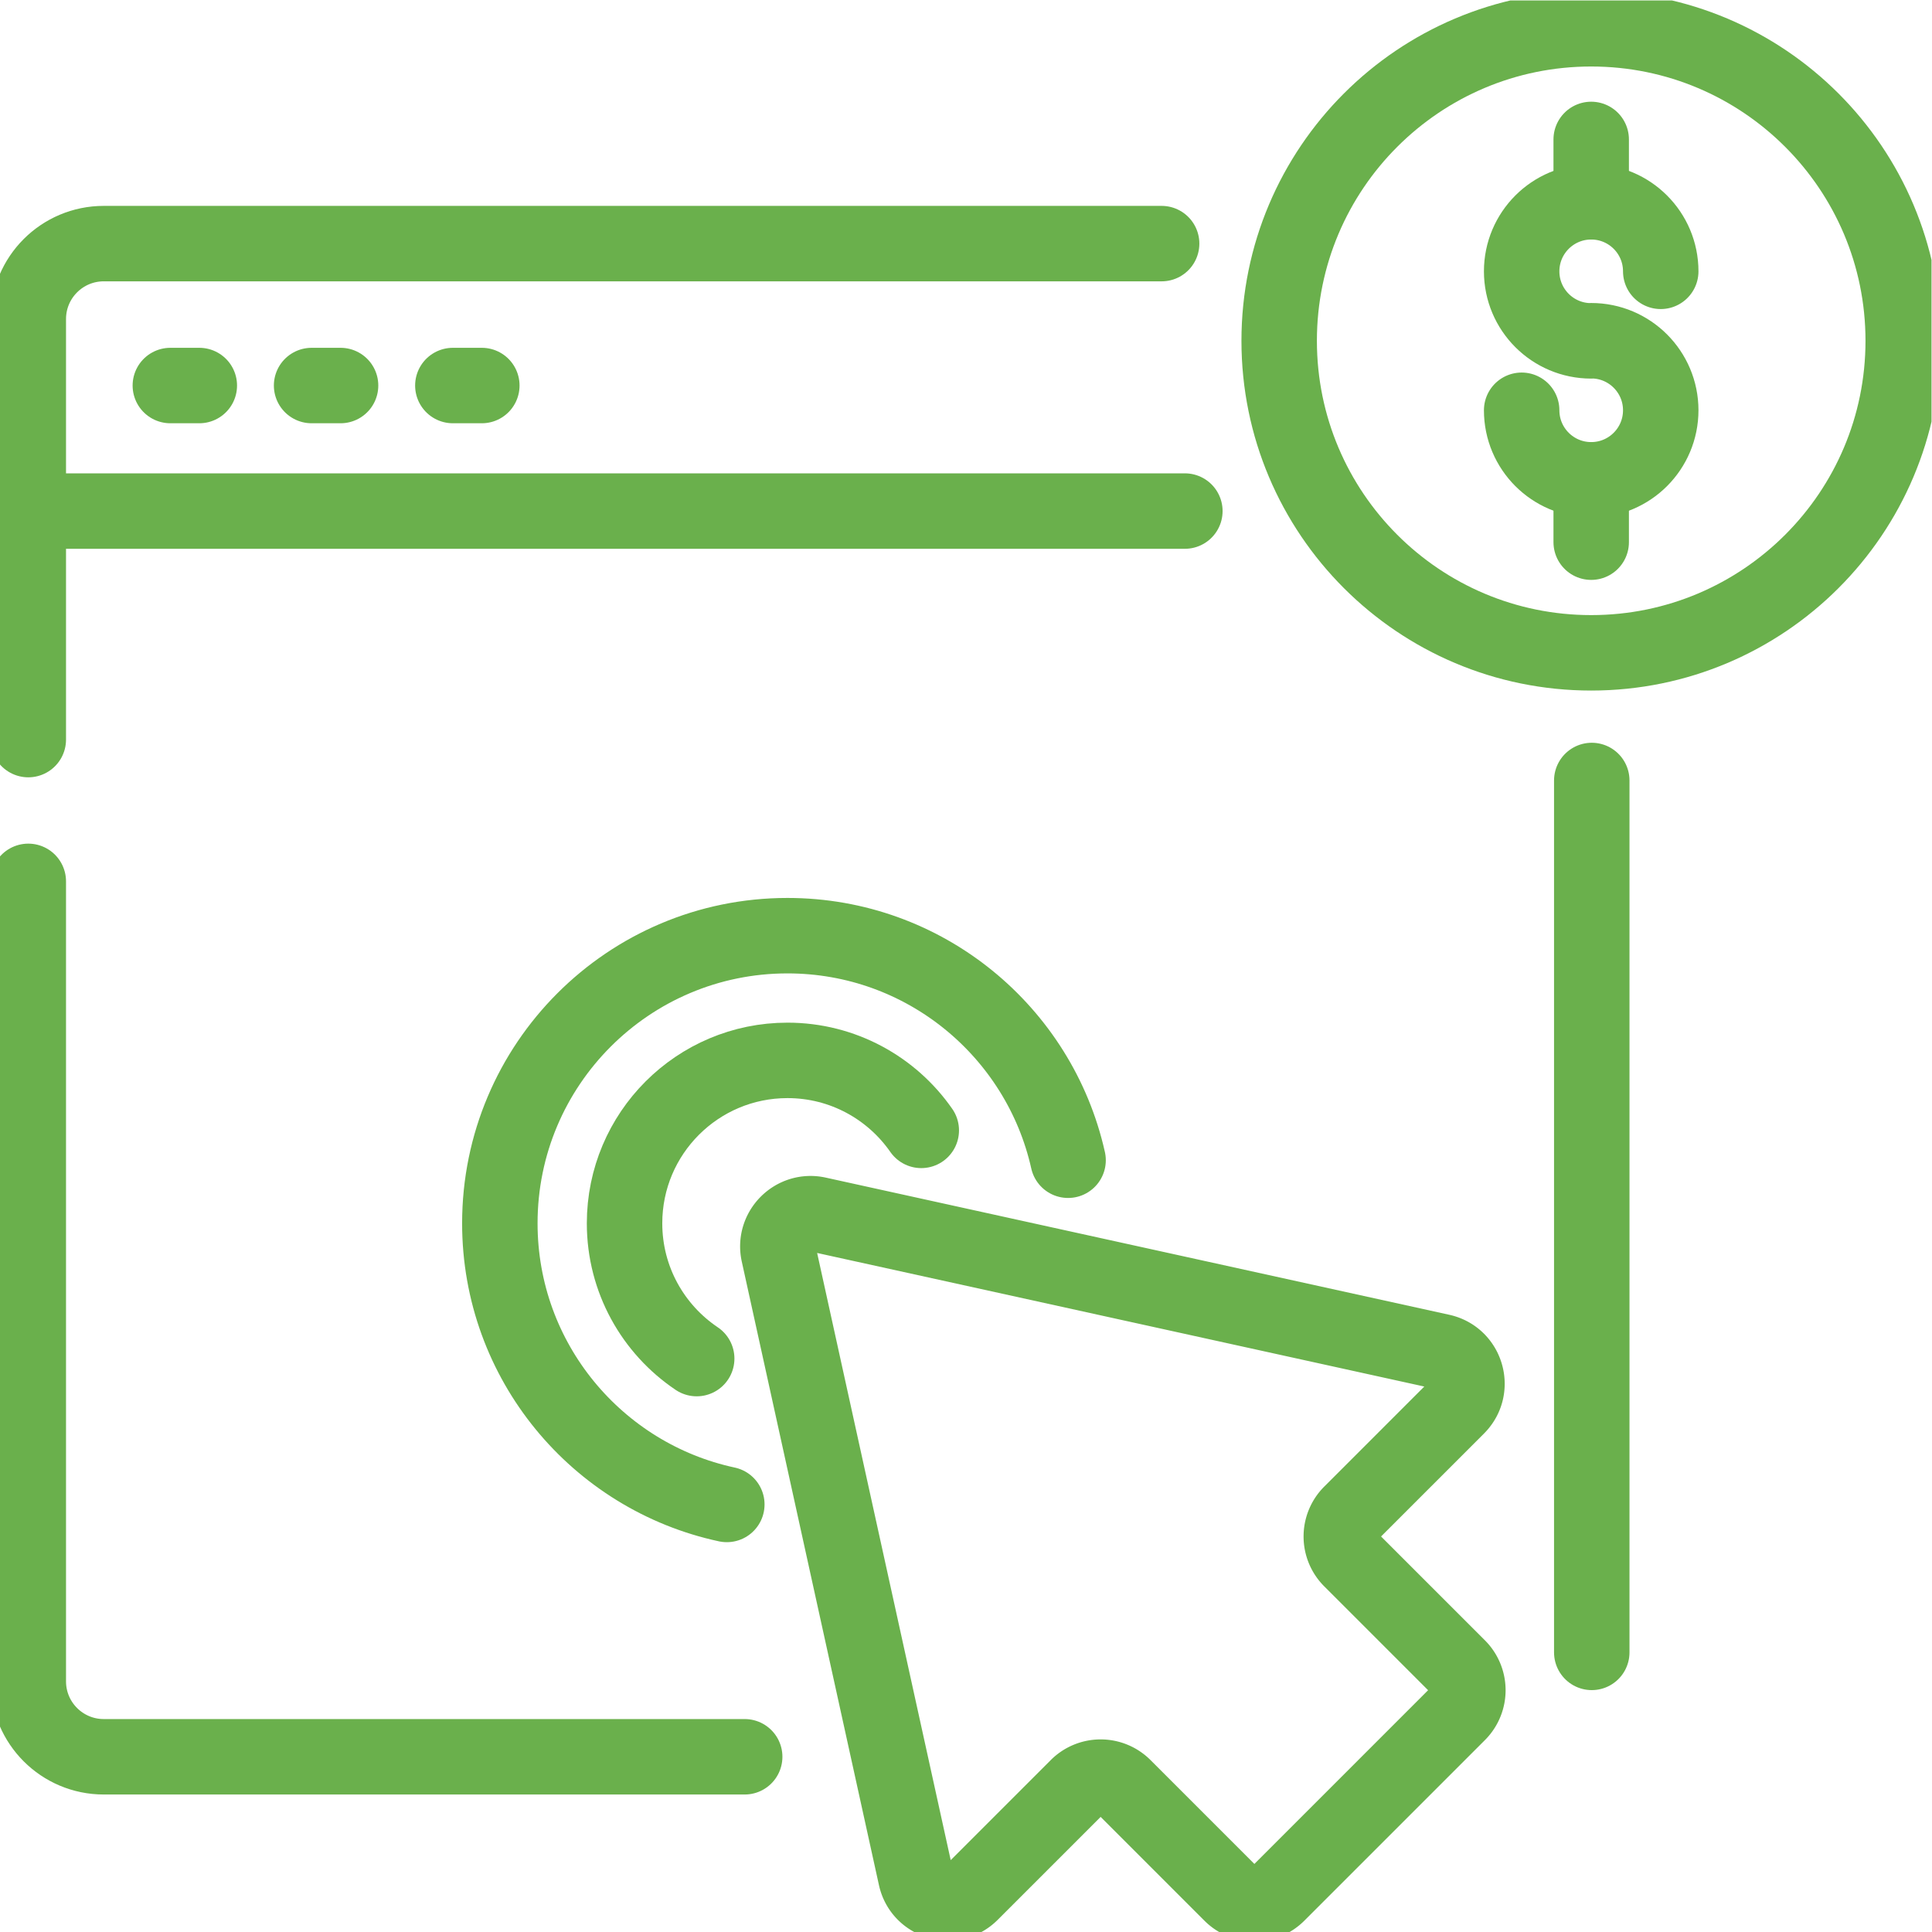
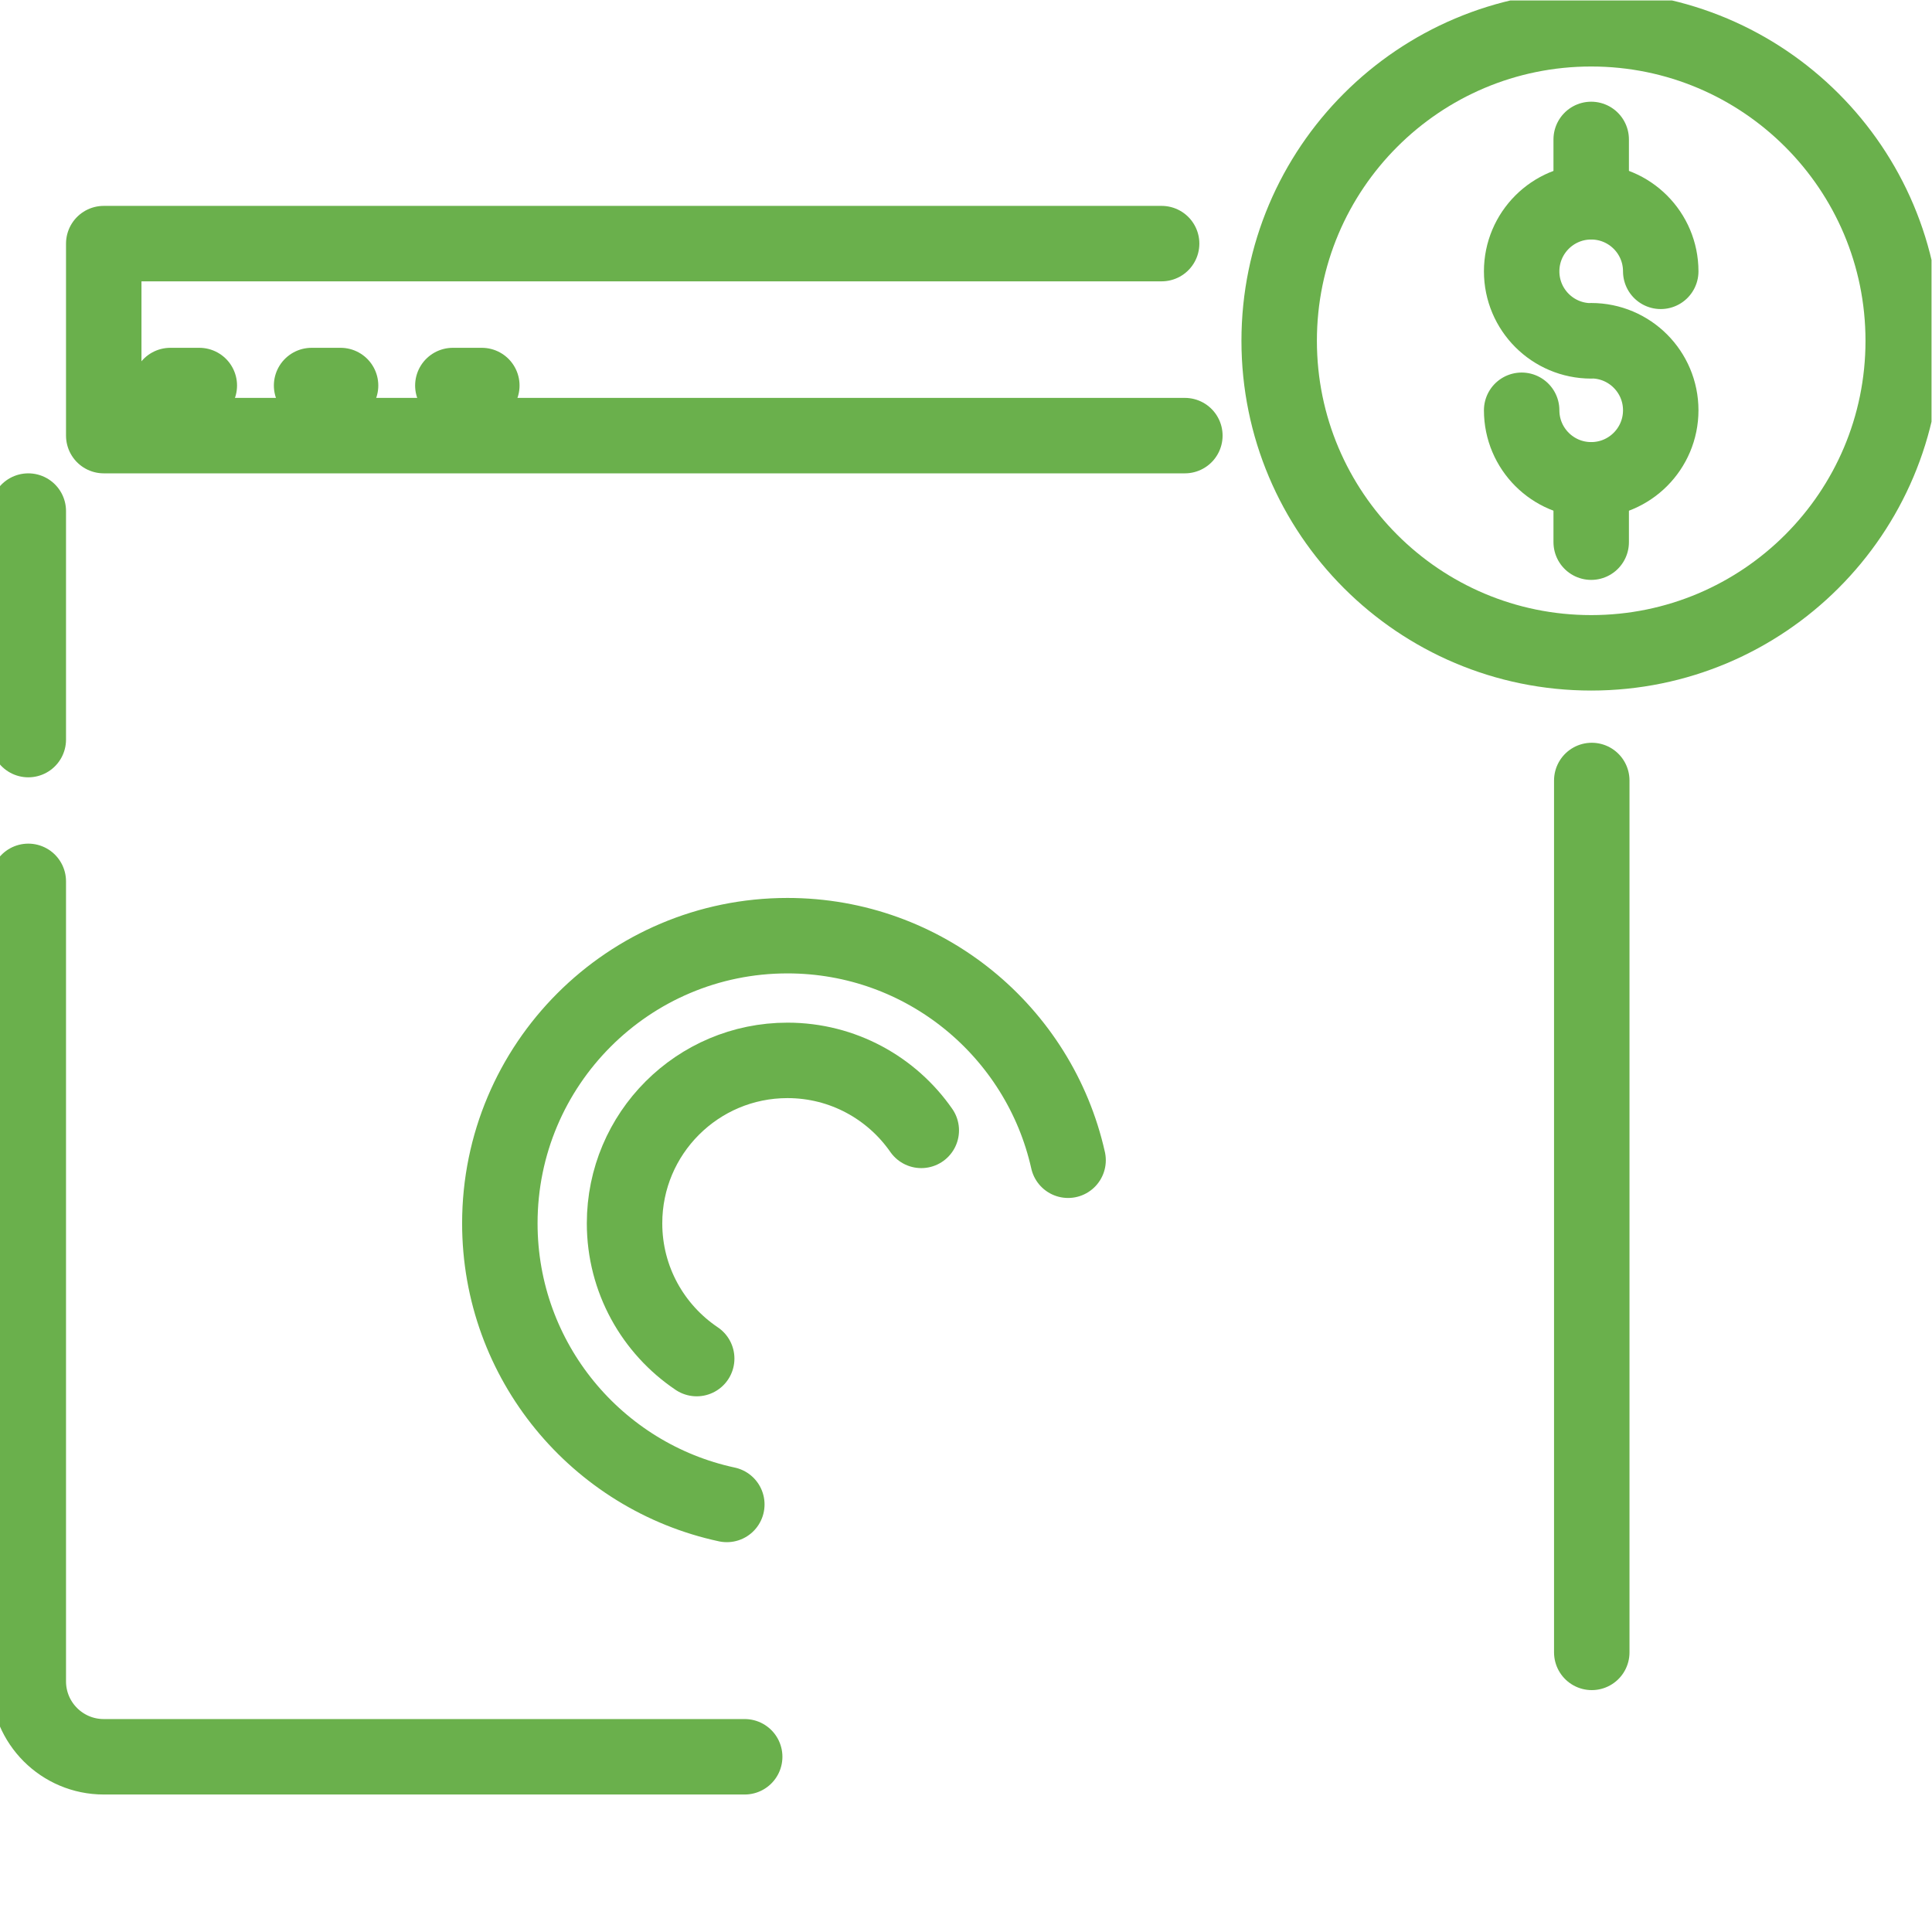
<svg xmlns="http://www.w3.org/2000/svg" version="1.1" width="512" height="512" x="0" y="0" viewBox="0 0 682.667 682.667" style="enable-background:new 0 0 512 512" xml:space="preserve" class="">
  <g>
    <defs stroke-width="20" style="stroke-width: 20;">
      <clipPath id="a" stroke-width="20" style="stroke-width: 20;">
        <path d="M0 512h512V0H0Z" fill="#6ab04c" opacity="1" data-original="#000000" stroke-width="20" style="stroke-width: 20;" />
      </clipPath>
    </defs>
    <g clip-path="url(#a)" transform="matrix(1.333 0 0 -1.333 0 682.667)" stroke-width="20" style="stroke-width: 20;">
      <path d="M0 0v60.576" style="stroke-width: 20; stroke-linecap: round; stroke-linejoin: round; stroke-miterlimit: 10; stroke-dasharray: none; stroke-opacity: 1;" transform="translate(7.5 316.08)" fill="none" stroke="#6ab04c" stroke-width="20" stroke-linecap="round" stroke-linejoin="round" stroke-miterlimit="10" stroke-dasharray="none" stroke-opacity="" data-original="#000000" opacity="1" />
      <path d="M0 0h-169.9c-11.046 0-20 8.954-20 20v212.053" style="stroke-width: 20; stroke-linecap: round; stroke-linejoin: round; stroke-miterlimit: 10; stroke-dasharray: none; stroke-opacity: 1;" transform="translate(197.4 46.447)" fill="none" stroke="#6ab04c" stroke-width="20" stroke-linecap="round" stroke-linejoin="round" stroke-miterlimit="10" stroke-dasharray="none" stroke-opacity="" data-original="#000000" opacity="1" />
      <path d="M0 0v-231.12" style="stroke-width: 20; stroke-linecap: round; stroke-linejoin: round; stroke-miterlimit: 10; stroke-dasharray: none; stroke-opacity: 1;" transform="translate(421.94 305.24)" fill="none" stroke="#6ab04c" stroke-width="20" stroke-linecap="round" stroke-linejoin="round" stroke-miterlimit="10" stroke-dasharray="none" stroke-opacity="" data-original="#000000" opacity="1" />
-       <path d="M0 0h-280.42c-11.046 0-20-8.954-20-20v-50.896H6.16" style="stroke-width: 20; stroke-linecap: round; stroke-linejoin: round; stroke-miterlimit: 10; stroke-dasharray: none; stroke-opacity: 1;" transform="translate(307.92 447.553)" fill="none" stroke="#6ab04c" stroke-width="20" stroke-linecap="round" stroke-linejoin="round" stroke-miterlimit="10" stroke-dasharray="none" stroke-opacity="" data-original="#000000" opacity="1" />
+       <path d="M0 0h-280.42v-50.896H6.16" style="stroke-width: 20; stroke-linecap: round; stroke-linejoin: round; stroke-miterlimit: 10; stroke-dasharray: none; stroke-opacity: 1;" transform="translate(307.92 447.553)" fill="none" stroke="#6ab04c" stroke-width="20" stroke-linecap="round" stroke-linejoin="round" stroke-miterlimit="10" stroke-dasharray="none" stroke-opacity="" data-original="#000000" opacity="1" />
      <path d="M0 0h7.68" style="stroke-width: 20; stroke-linecap: round; stroke-linejoin: round; stroke-miterlimit: 10; stroke-dasharray: none; stroke-opacity: 1;" transform="translate(45.153 409.932)" fill="none" stroke="#6ab04c" stroke-width="20" stroke-linecap="round" stroke-linejoin="round" stroke-miterlimit="10" stroke-dasharray="none" stroke-opacity="" data-original="#000000" opacity="1" />
      <path d="M0 0h7.68" style="stroke-width: 20; stroke-linecap: round; stroke-linejoin: round; stroke-miterlimit: 10; stroke-dasharray: none; stroke-opacity: 1;" transform="translate(82.597 409.932)" fill="none" stroke="#6ab04c" stroke-width="20" stroke-linecap="round" stroke-linejoin="round" stroke-miterlimit="10" stroke-dasharray="none" stroke-opacity="" data-original="#000000" opacity="1" />
      <path d="M0 0h7.68" style="stroke-width: 20; stroke-linecap: round; stroke-linejoin: round; stroke-miterlimit: 10; stroke-dasharray: none; stroke-opacity: 1;" transform="translate(120.04 409.932)" fill="none" stroke="#6ab04c" stroke-width="20" stroke-linecap="round" stroke-linejoin="round" stroke-miterlimit="10" stroke-dasharray="none" stroke-opacity="" data-original="#000000" opacity="1" />
      <path d="M0 0c0-45.68-37.03-82.71-82.71-82.71-45.68 0-82.71 37.03-82.71 82.71 0 45.68 37.03 82.71 82.71 82.71C-37.03 82.71 0 45.68 0 0Z" style="stroke-width: 20; stroke-linecap: round; stroke-linejoin: round; stroke-miterlimit: 10; stroke-dasharray: none; stroke-opacity: 1;" transform="translate(504.5 421.79)" fill="none" stroke="#6ab04c" stroke-width="20" stroke-linecap="round" stroke-linejoin="round" stroke-miterlimit="10" stroke-dasharray="none" stroke-opacity="" data-original="#000000" opacity="1" />
      <path d="M0 0c0-10.181 8.253-18.434 18.434-18.434 10.18 0 18.433 8.253 18.433 18.434 0 10.181-8.253 18.434-18.433 18.434v-.039C8.253 18.395 0 26.647 0 36.828s8.253 18.434 18.434 18.434c10.18 0 18.433-8.253 18.433-18.434" style="stroke-width: 20; stroke-linecap: round; stroke-linejoin: round; stroke-miterlimit: 10; stroke-dasharray: none; stroke-opacity: 1;" transform="translate(403.356 403.376)" fill="none" stroke="#6ab04c" stroke-width="20" stroke-linecap="round" stroke-linejoin="round" stroke-miterlimit="10" stroke-dasharray="none" stroke-opacity="" data-original="#000000" opacity="1" />
      <path d="M0 0v-16.531" style="stroke-width: 20; stroke-linecap: round; stroke-linejoin: round; stroke-miterlimit: 10; stroke-dasharray: none; stroke-opacity: 1;" transform="translate(421.79 475.169)" fill="none" stroke="#6ab04c" stroke-width="20" stroke-linecap="round" stroke-linejoin="round" stroke-miterlimit="10" stroke-dasharray="none" stroke-opacity="" data-original="#000000" opacity="1" />
      <path d="M0 0v-16.531" style="stroke-width: 20; stroke-linecap: round; stroke-linejoin: round; stroke-miterlimit: 10; stroke-dasharray: none; stroke-opacity: 1;" transform="translate(421.79 384.942)" fill="none" stroke="#6ab04c" stroke-width="20" stroke-linecap="round" stroke-linejoin="round" stroke-miterlimit="10" stroke-dasharray="none" stroke-opacity="" data-original="#000000" opacity="1" />
      <path d="M0 0c-7.8 11.212-20.774 18.555-35.468 18.555-23.852 0-43.188-19.336-43.188-43.189 0-14.941 7.592-28.104 19.125-35.857" style="stroke-width: 20; stroke-linecap: round; stroke-linejoin: round; stroke-miterlimit: 10; stroke-dasharray: none; stroke-opacity: 1;" transform="translate(244.209 212.491)" fill="none" stroke="#6ab04c" stroke-width="20" stroke-linecap="round" stroke-linejoin="round" stroke-miterlimit="10" stroke-dasharray="none" stroke-opacity="" data-original="#000000" opacity="1" />
      <path d="M0 0c-7.621 34.065-38.019 59.528-74.383 59.528-42.109 0-76.245-34.136-76.245-76.246 0-36.591 25.782-67.14 60.167-74.522" style="stroke-width: 20; stroke-linecap: round; stroke-linejoin: round; stroke-miterlimit: 10; stroke-dasharray: none; stroke-opacity: 1;" transform="translate(283.124 204.575)" fill="none" stroke="#6ab04c" stroke-width="20" stroke-linecap="round" stroke-linejoin="round" stroke-miterlimit="10" stroke-dasharray="none" stroke-opacity="" data-original="#000000" opacity="1" />
-       <path d="m0 0-165.271 36.357c-6.199 1.364-11.722-4.16-10.358-10.358l36.358-165.271c1.475-6.707 9.78-9.136 14.637-4.28l28.213 28.214a8.693 8.693 0 0 0 12.294 0l28.46-28.46a8.695 8.695 0 0 1 12.294 0L4.525-95.899a8.691 8.691 0 0 1 0 12.294l-28.46 28.459a8.695 8.695 0 0 0 0 12.294L4.279-14.638C9.136-9.781 6.708-1.476 0 0Z" style="stroke-width: 20; stroke-linecap: round; stroke-linejoin: round; stroke-miterlimit: 10; stroke-dasharray: none; stroke-opacity: 1;" transform="translate(382.027 153.844)" fill="none" stroke="#6ab04c" stroke-width="20" stroke-linecap="round" stroke-linejoin="round" stroke-miterlimit="10" stroke-dasharray="none" stroke-opacity="" data-original="#000000" opacity="1" />
    </g>
  </g>
</svg>